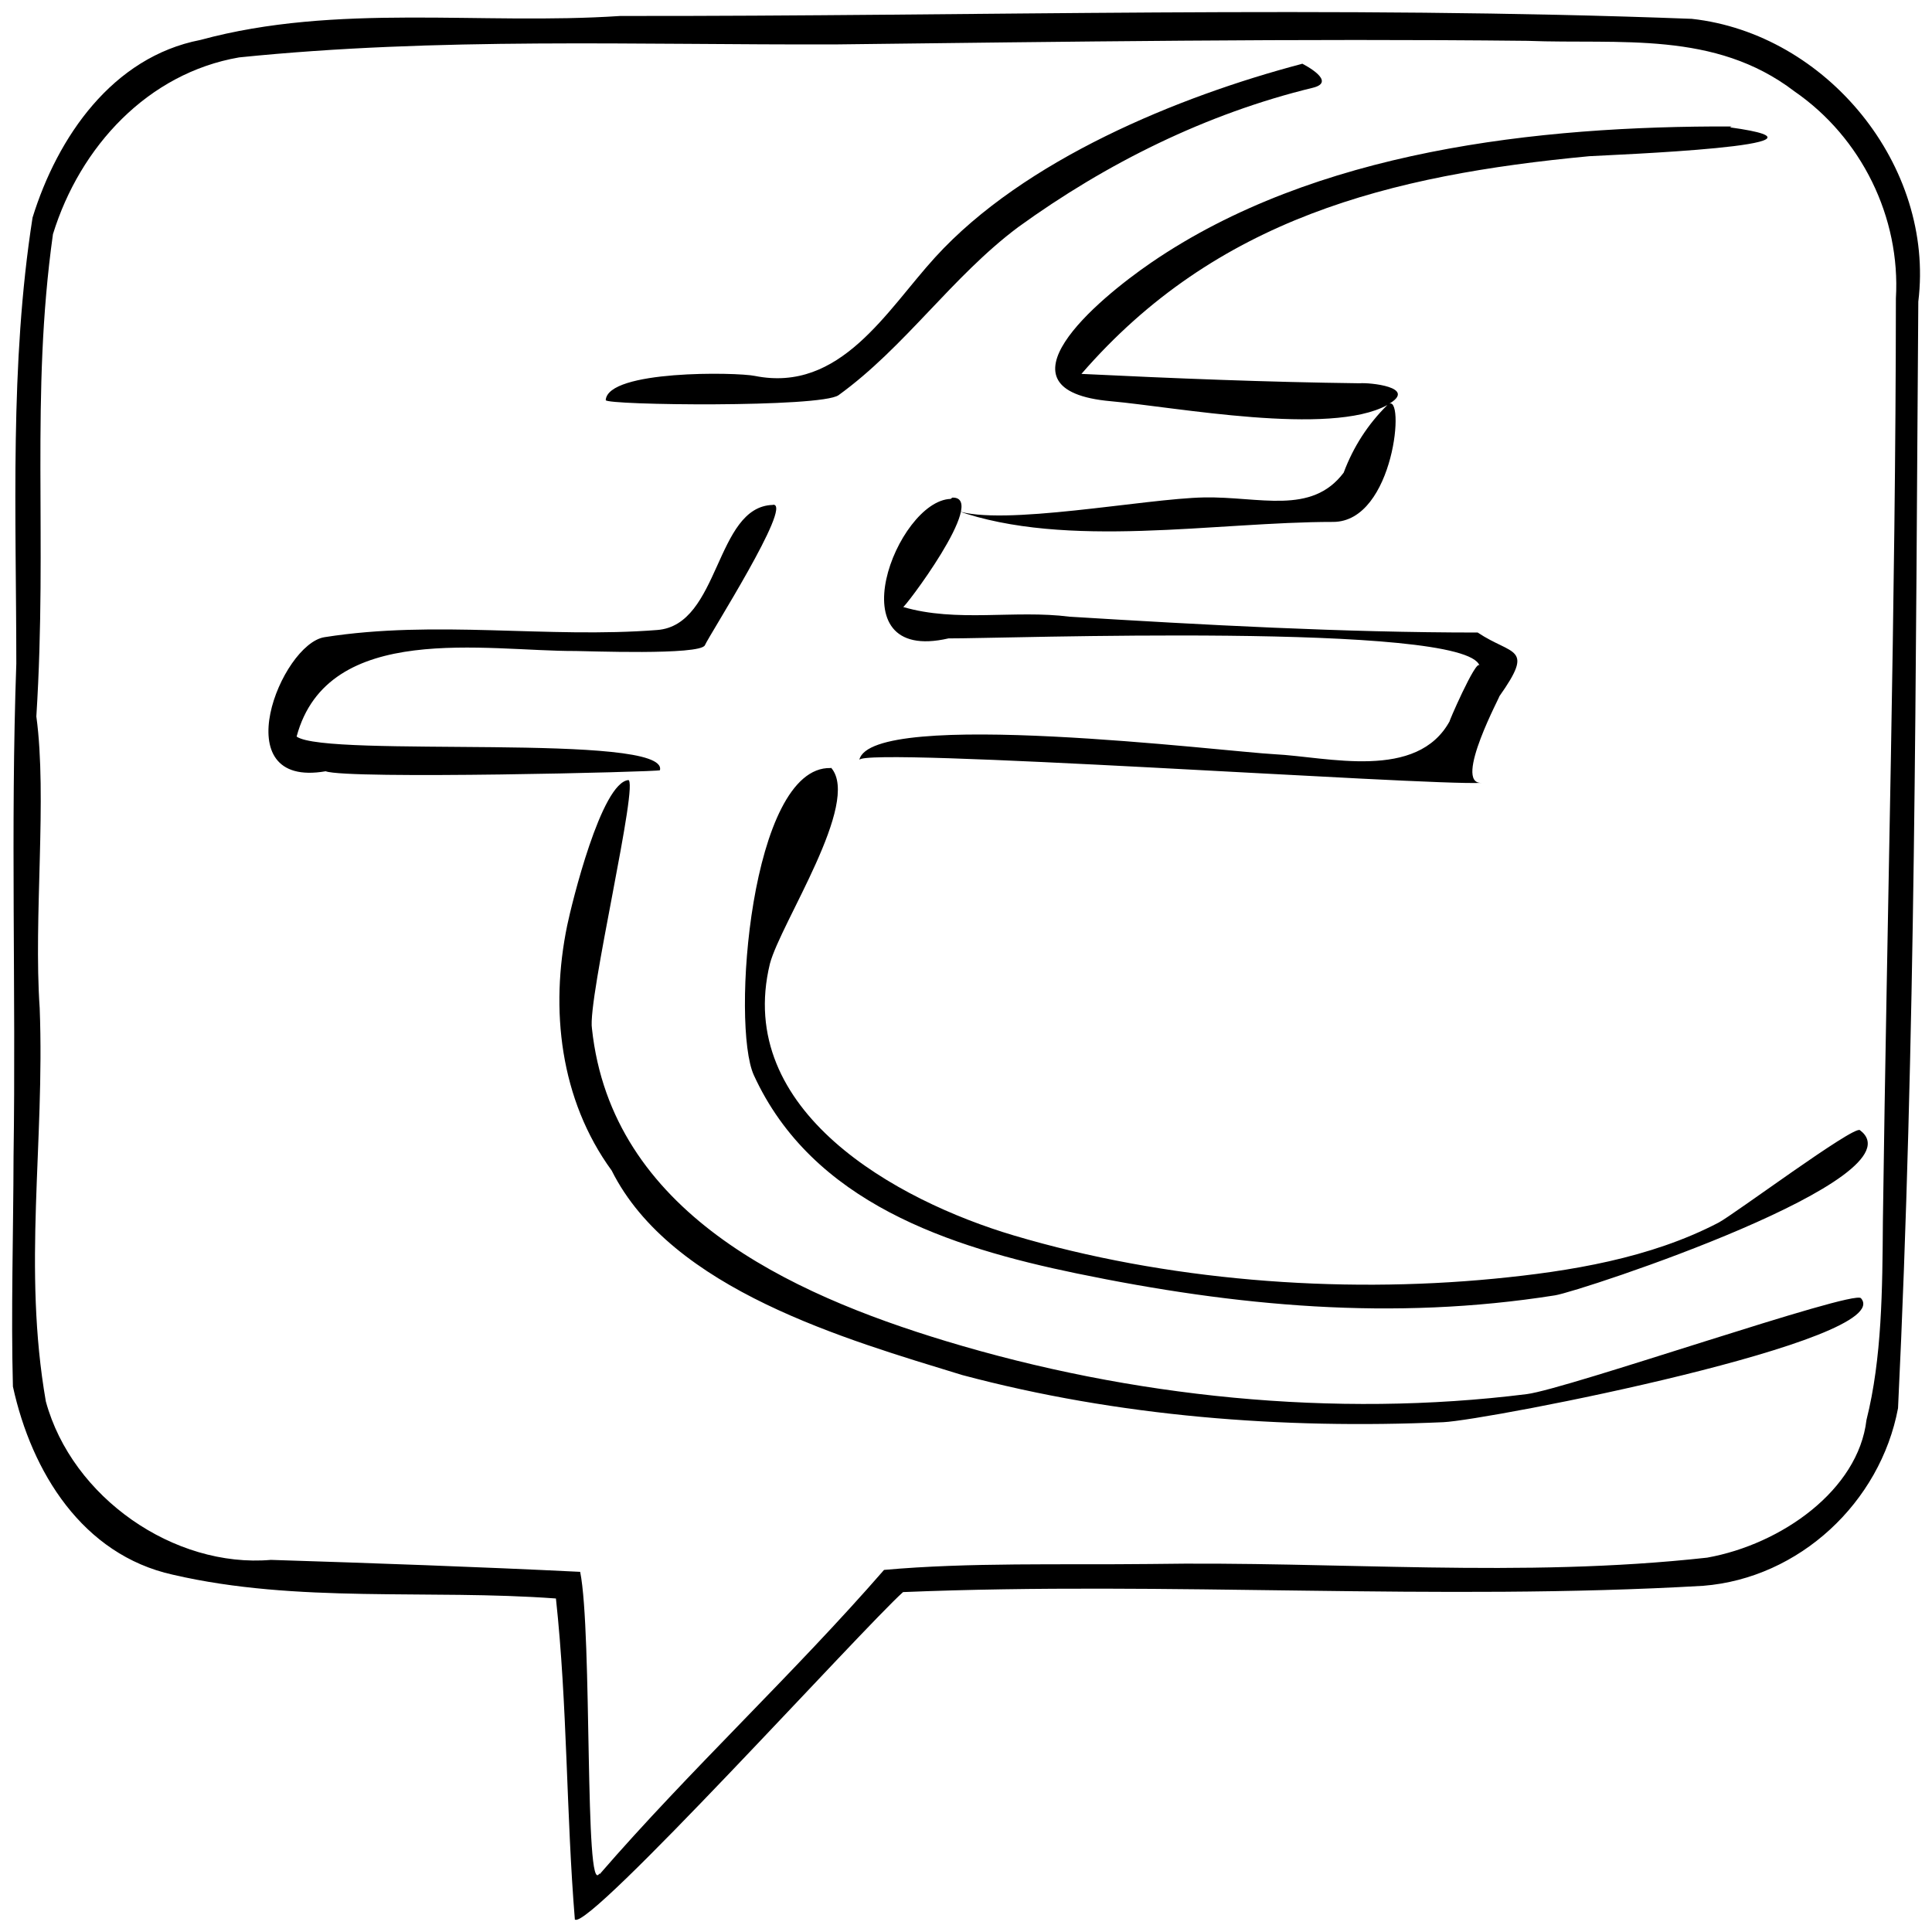
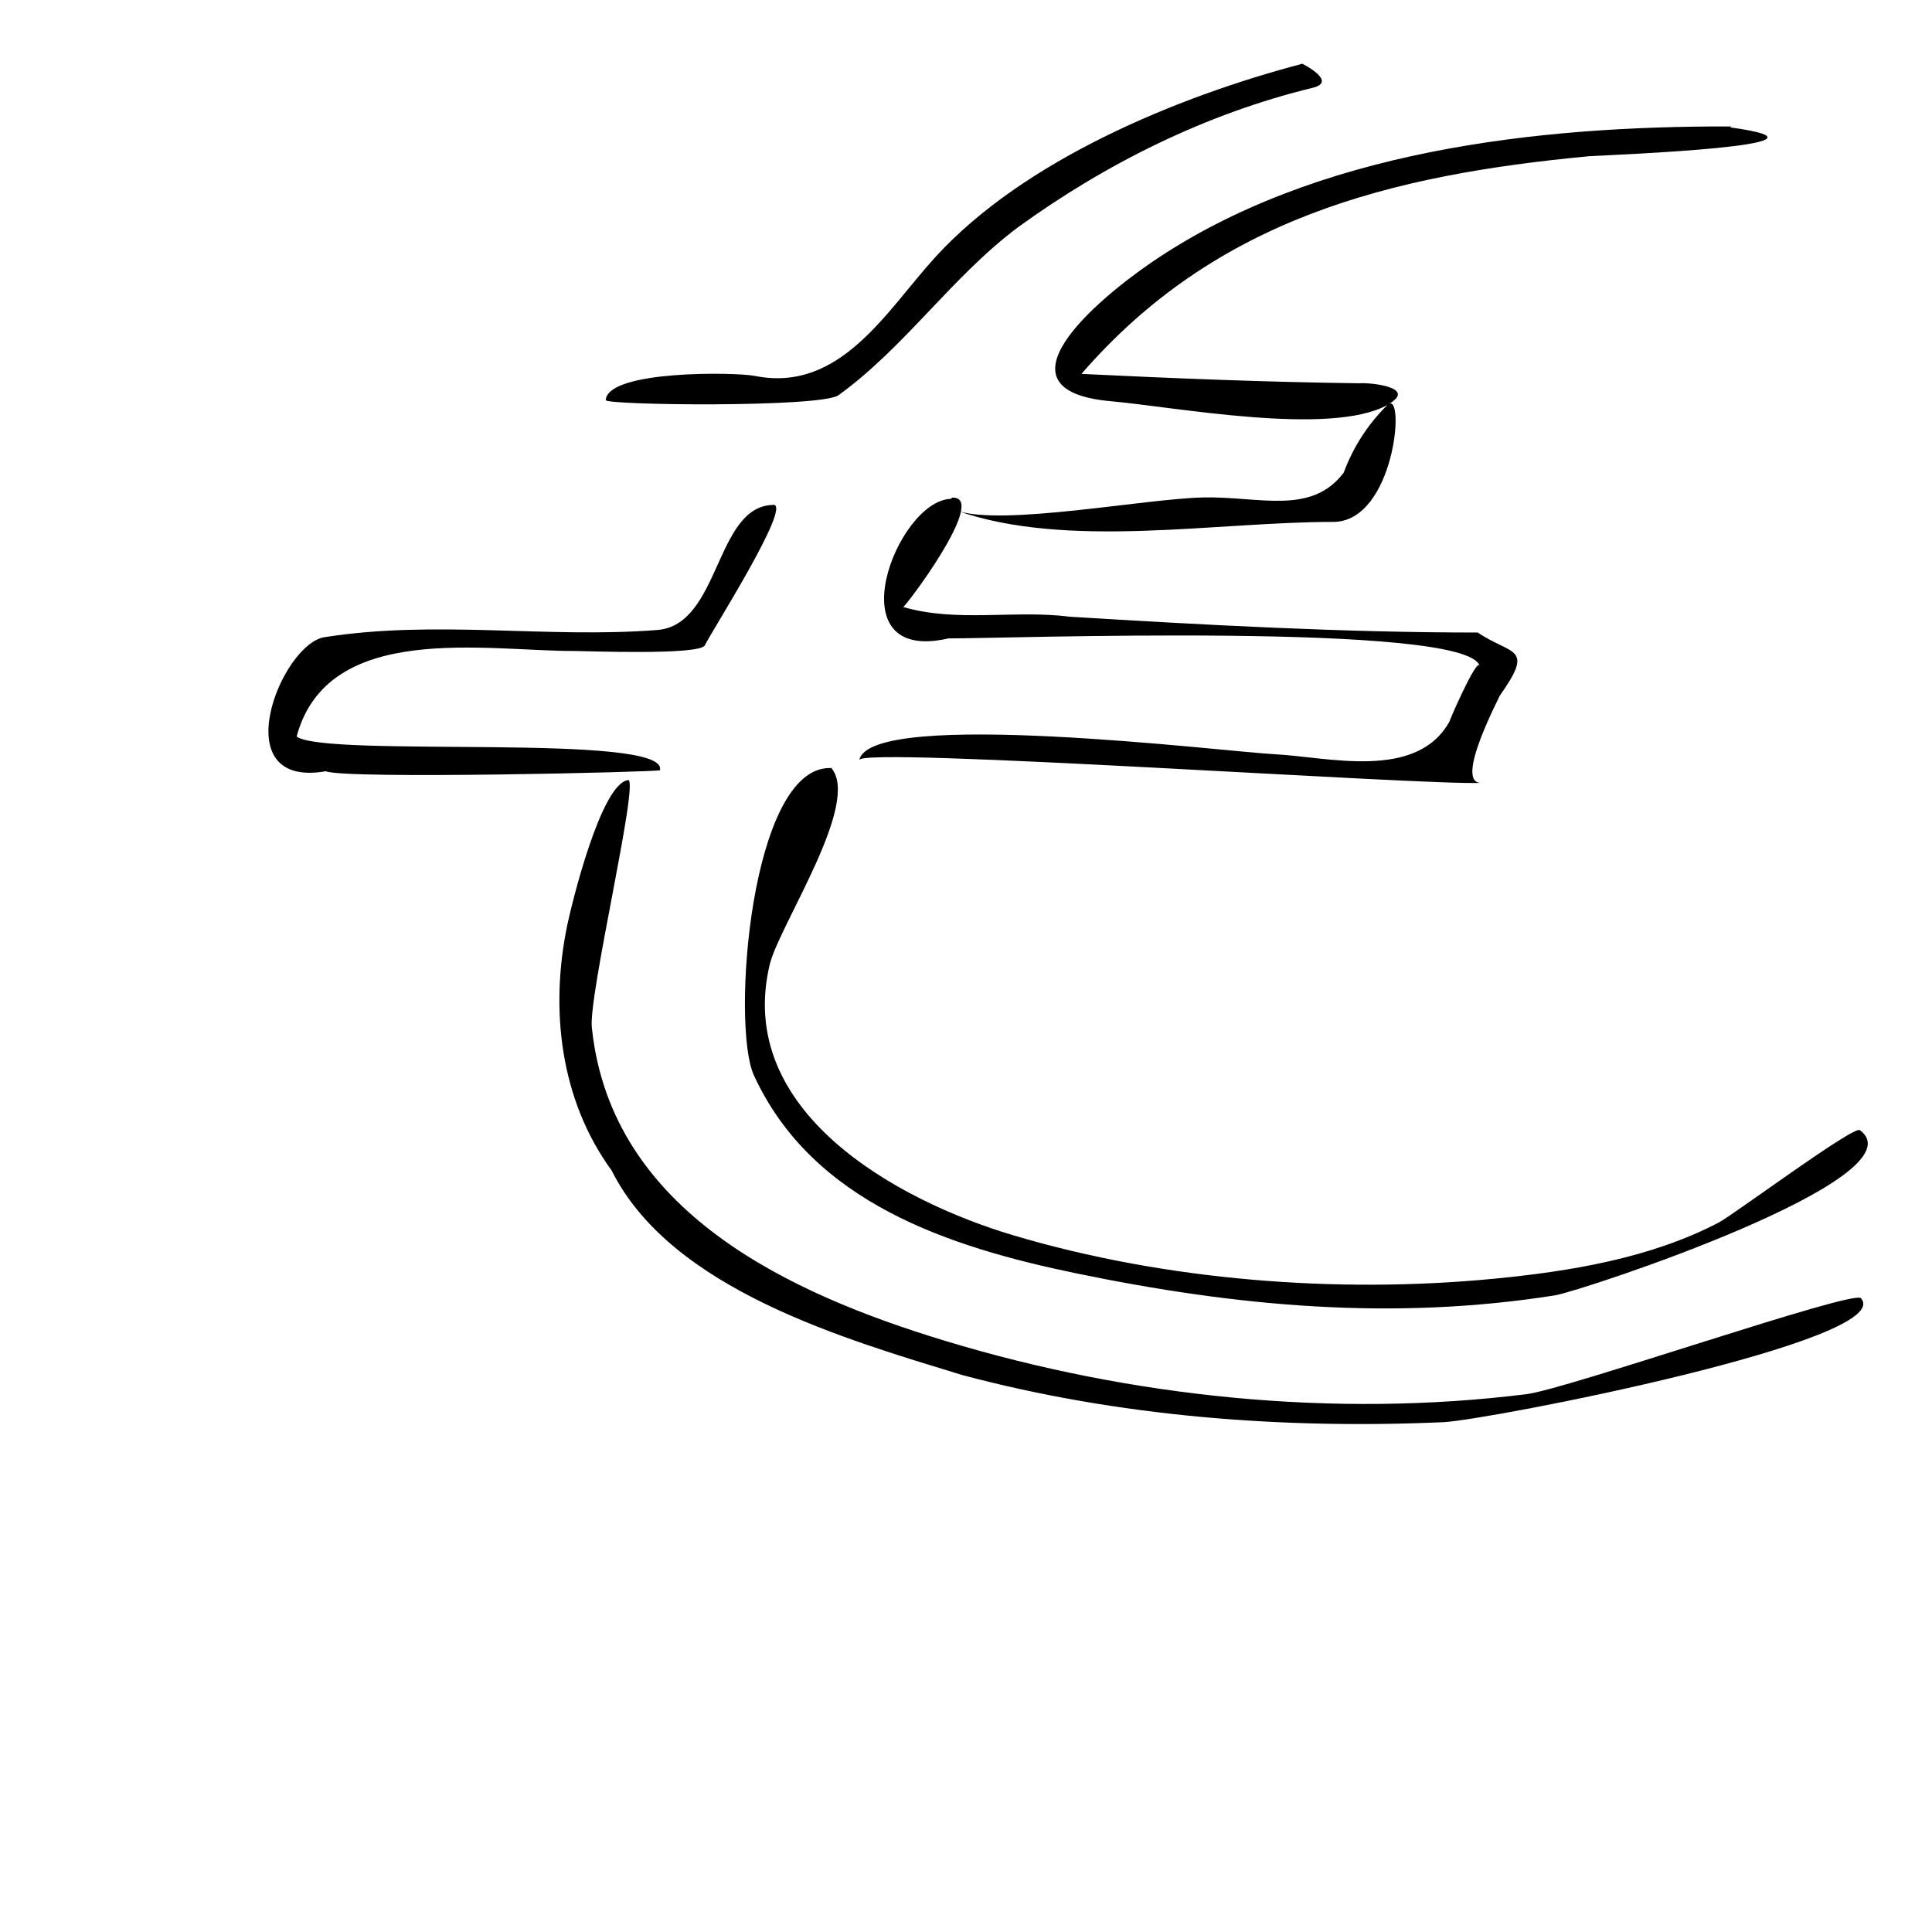
<svg xmlns="http://www.w3.org/2000/svg" viewBox="0 0 160 160">
  <path d="m423.1 320.3c-10.25 2.704-23.08 7.959-30.49 16.09-4.053 4.44-7.88 11.3-15.01 9.873-1.554-.318-12.25-.498-12.41 2.014-.027.429 17.93.639 19.38-.412 5.552-4.02 9.416-9.842 14.94-13.98 7.369-5.336 15.68-9.459 24.55-11.61 2-.5-.7-1.9-.9-2zm35.8 5.2c-16.15-.053-34.67 1.991-48.32 11.34-4.494 3.079-13.48 10.63-3.343 11.53 5.391.481 18.25 2.937 23.01.314-1.619 1.602-2.832 3.479-3.637 5.632-2.685 3.566-7.011 1.975-11.62 2.061-4.916.092-16.87 2.441-20.64 1.077 9.216 3.268 21.61.957 31.38.961 5.132 0 6.027-10.89 4.581-9.782 2.533-1.444-1.617-1.834-2.367-1.757-7.724-.096-15.44-.406-23.16-.781 11.2-12.92 25.63-16.55 42.28-18.12 1.6-.1 22.6-.9 11.7-2.4zm-65 31c-4.484.136-9.742 13.81-.181 11.61 4.193.032 43.08-1.383 44.2 2.276-.237-.718-2.762 5.124-2.464 4.574-2.718 5.039-10.18 3.01-14.59 2.791-4.045-.202-33.6-3.88-34.57.476.248-1.118 47.23 2.155 51.8 1.907-2.454.133 1.733-7.571 1.463-7.19 2.978-4.21 1.104-3.381-1.793-5.322-11.21 0-22.9-.639-33.98-1.319-4.548-.584-9.389.505-13.85-.81-.1.4 7.2-9.2 4.1-9.1zm-14.8.5c-4.823.131-4.375 9.999-9.612 10.41-9.156.72-18.43-.864-27.7.598-3.625.556-8.436 12.64.093 11.16 1.764.687 27.79.055 27.82-.086.787-3.17-27.73-1.009-30.24-2.801 2.592-9.653 15.8-7.091 23.23-7.122.808-.003 10.34.375 10.75-.476.4-.9 7.3-11.7 5.7-11.7zm4.8 21.9c-6.676-.157-8.277 21.42-6.384 25.56 4.866 10.63 16.31 14.32 26.85 16.5 13.28 2.747 26.31 3.967 39.84 1.828 2.125-.337 30.67-9.776 25.37-13.75-.523-.392-10.52 7.05-11.76 7.697-5.679 2.965-12.38 4.06-18.69 4.67-13.06 1.263-27.36.146-39.97-3.601-9.759-2.899-23.29-10.35-20.3-22.62.9-3.4 7.6-13.4 5.1-16.3zm-16.8 1c-2.275.144-4.757 10.36-5.115 12.09-1.449 6.996-.596 14.52 3.699 20.41 4.966 9.933 19.53 14.06 29.17 17.02 12.98 3.462 26.65 4.517 40.04 3.927 3.684-.163 37.84-6.824 34.77-10.32-.634-.724-24.45 7.562-27.82 7.984-16.02 2.005-32.94.254-48.36-4.42-13.04-3.95-27.81-10.78-29.44-26-.4-2.4 4-20.8 3-20.7z" transform="matrix(.995 0 0 .995 -313.2 -313.4)" />
-   <path d="m47.61 159c-.725-8.814-.613-17.78-1.57-26.62-10.55-.78-21.4.427-31.73-1.971-7.468-1.653-11.69-8.482-13.24-15.58-.165-6.091.037-12.74.052-19.1.206-13.7-.255-27.15.229-40.77-.004-12.3-.563-24.76 1.345-36.94 2.065-6.67 6.615-13.3 13.9-14.71 11.29-3.073 23.21-1.212 34.78-1.987 29.58.037 59.13-.889 88.73.238 11.17 1.23 20.14 12.17 18.76 23.42-.23 30.55-.208 61.13-1.679 91.64-1.466 7.803-8.166 14.08-16.14 14.71-22.04 1.278-44.21-.388-66.26.52-3.377 3.029-25.99 28.02-27.17 27.12zm2.043-3.777c7.452-8.607 16.09-16.62 23.56-25.21 7.062-.634 14.63-.407 22-.489 15.55-.255 30.69 1.19 46.17-.527 6.145-1.101 12.51-5.597 13.19-11.4 1.288-5.121 1.32-10.85 1.359-16.41.34-25.49 1.061-50.99 1.078-76.48.394-6.704-2.848-13.32-8.415-17.15-6.6-5.038-14.4-3.878-22.1-4.175-18.8-.203-38.4.072-57.27.296-16.53.05-32.97-.607-49.42 1.075-7.56 1.304-13.18 7.384-15.42 14.64-1.876 13.41-.436 25.04-1.375 39.94.913 6.682-.244 16.68.277 24.15.428 11.25-1.425 21.46.51 32.58 2.173 7.966 10.63 13.81 18.64 13.12 8.451.269 17.16.574 25.61.99 1.024 5.09.338 27.19 1.597 24.97z" />
</svg>